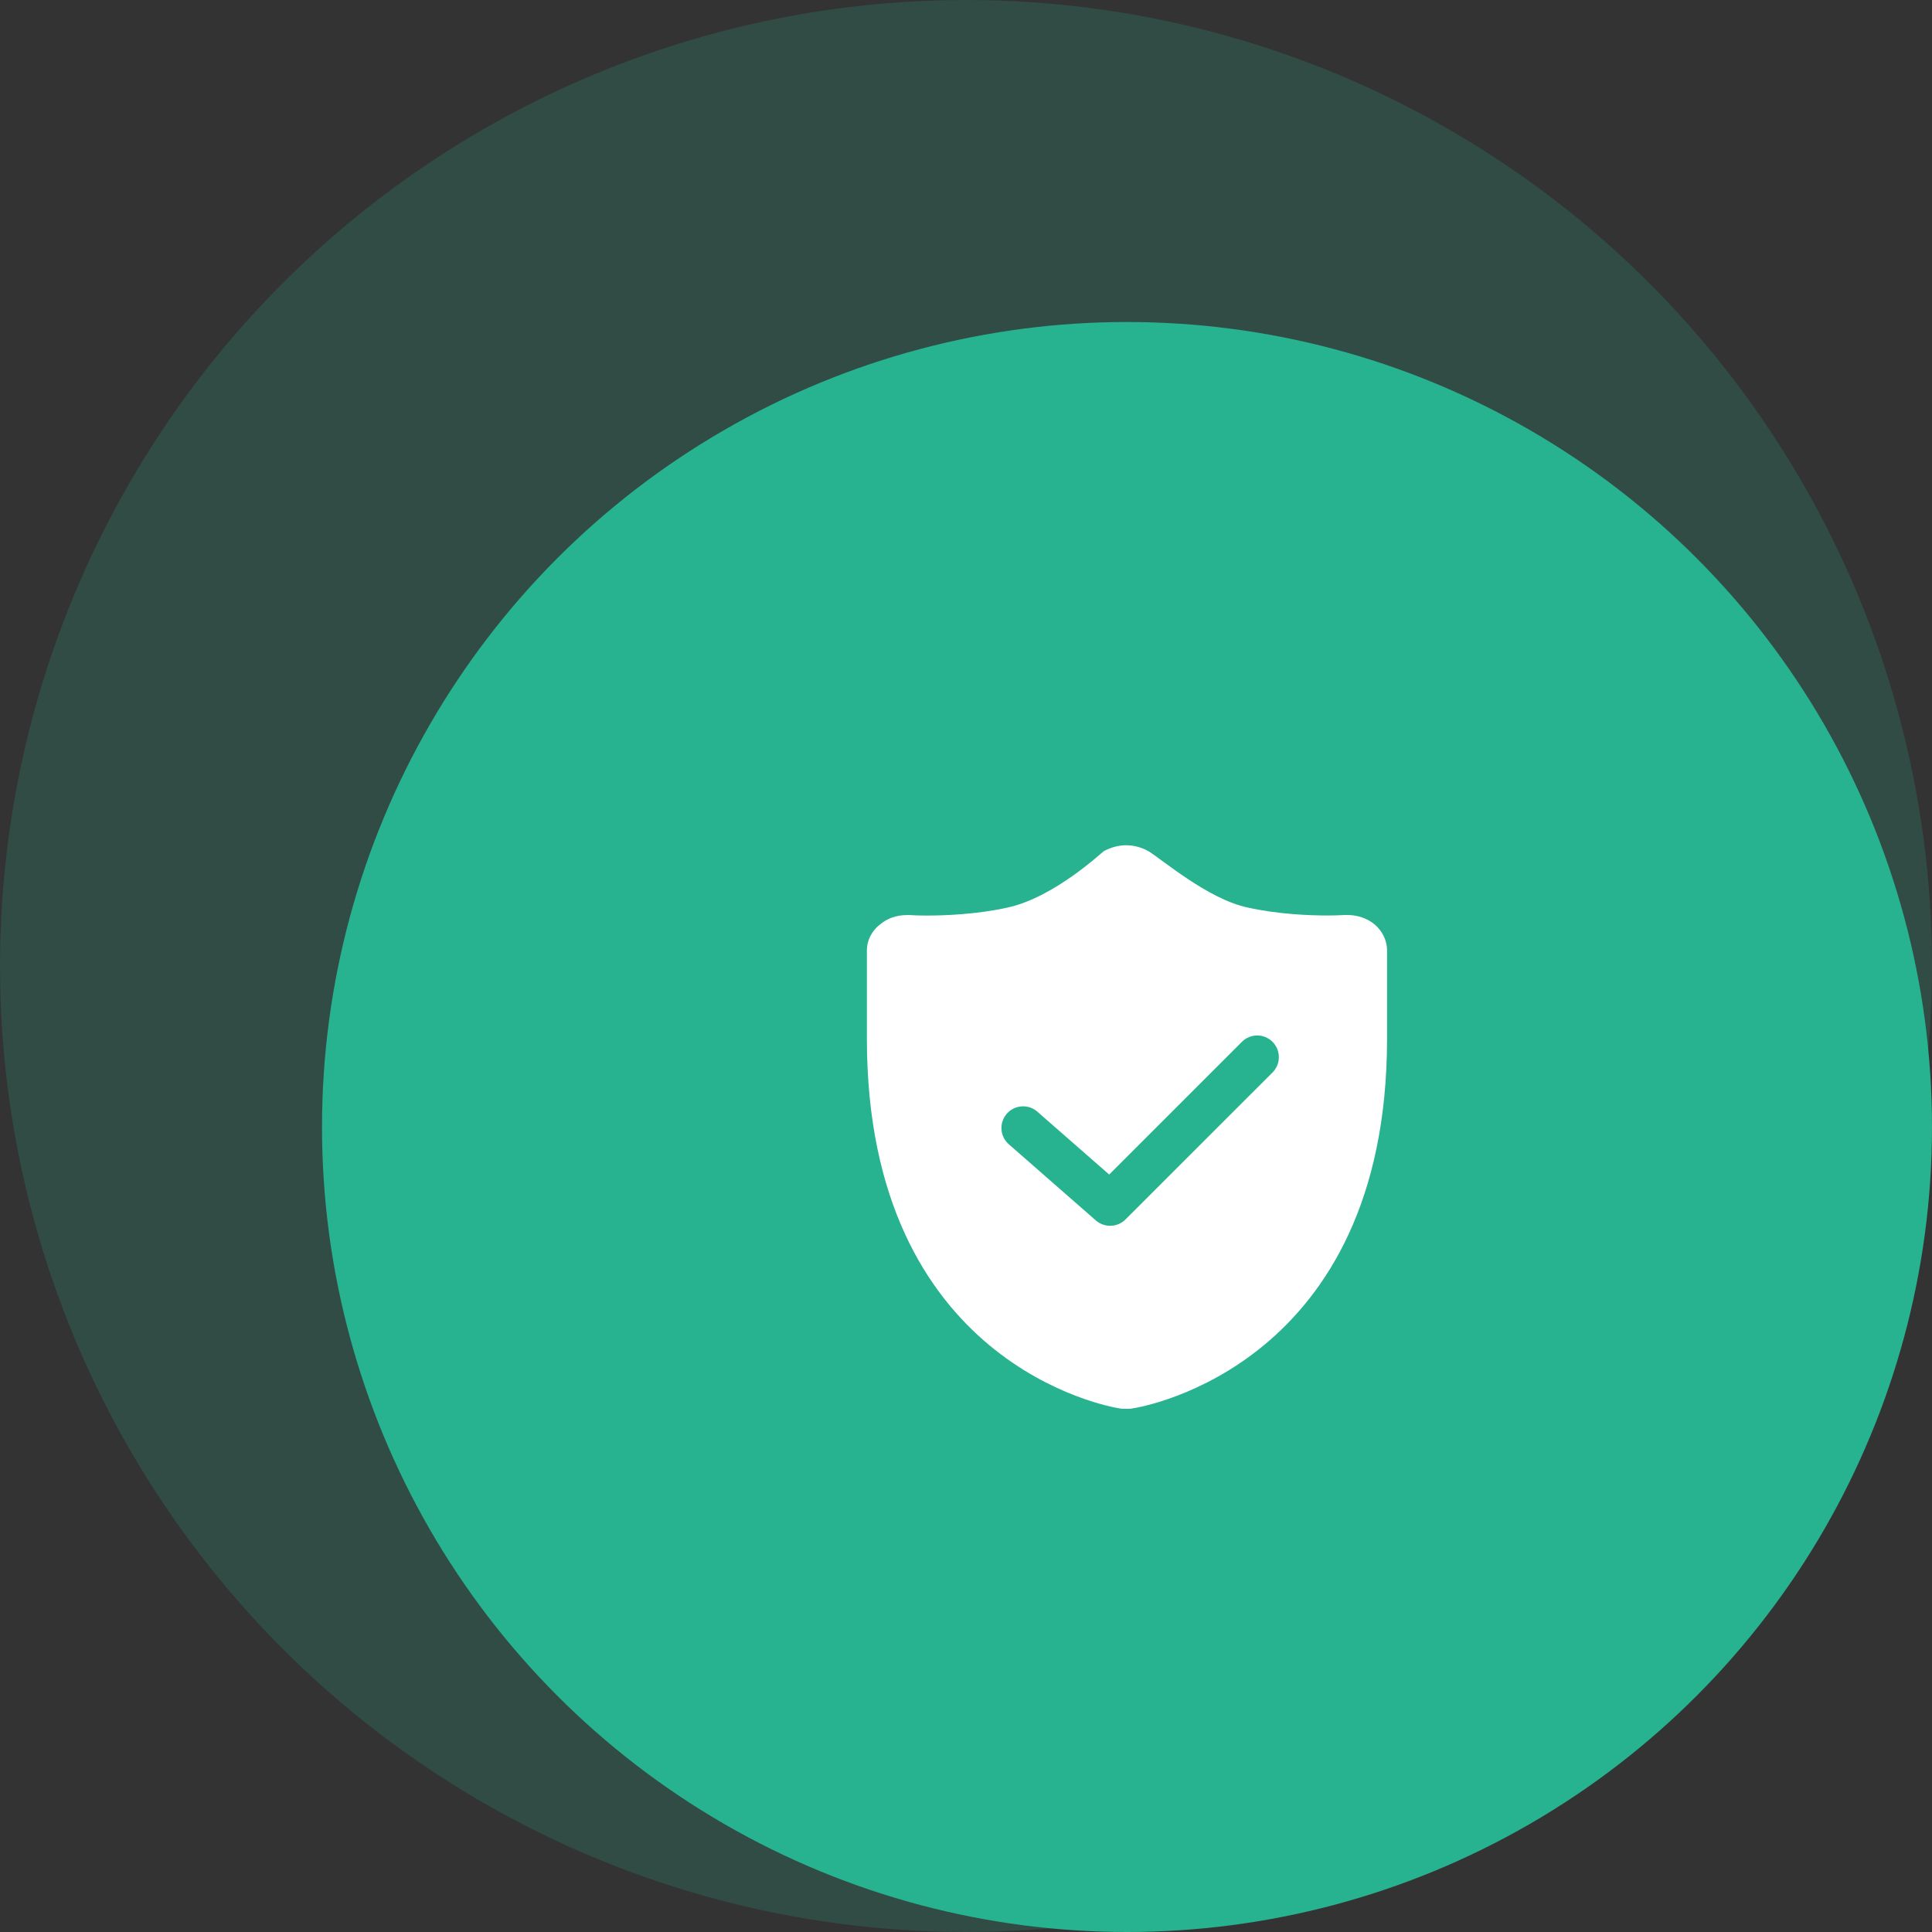
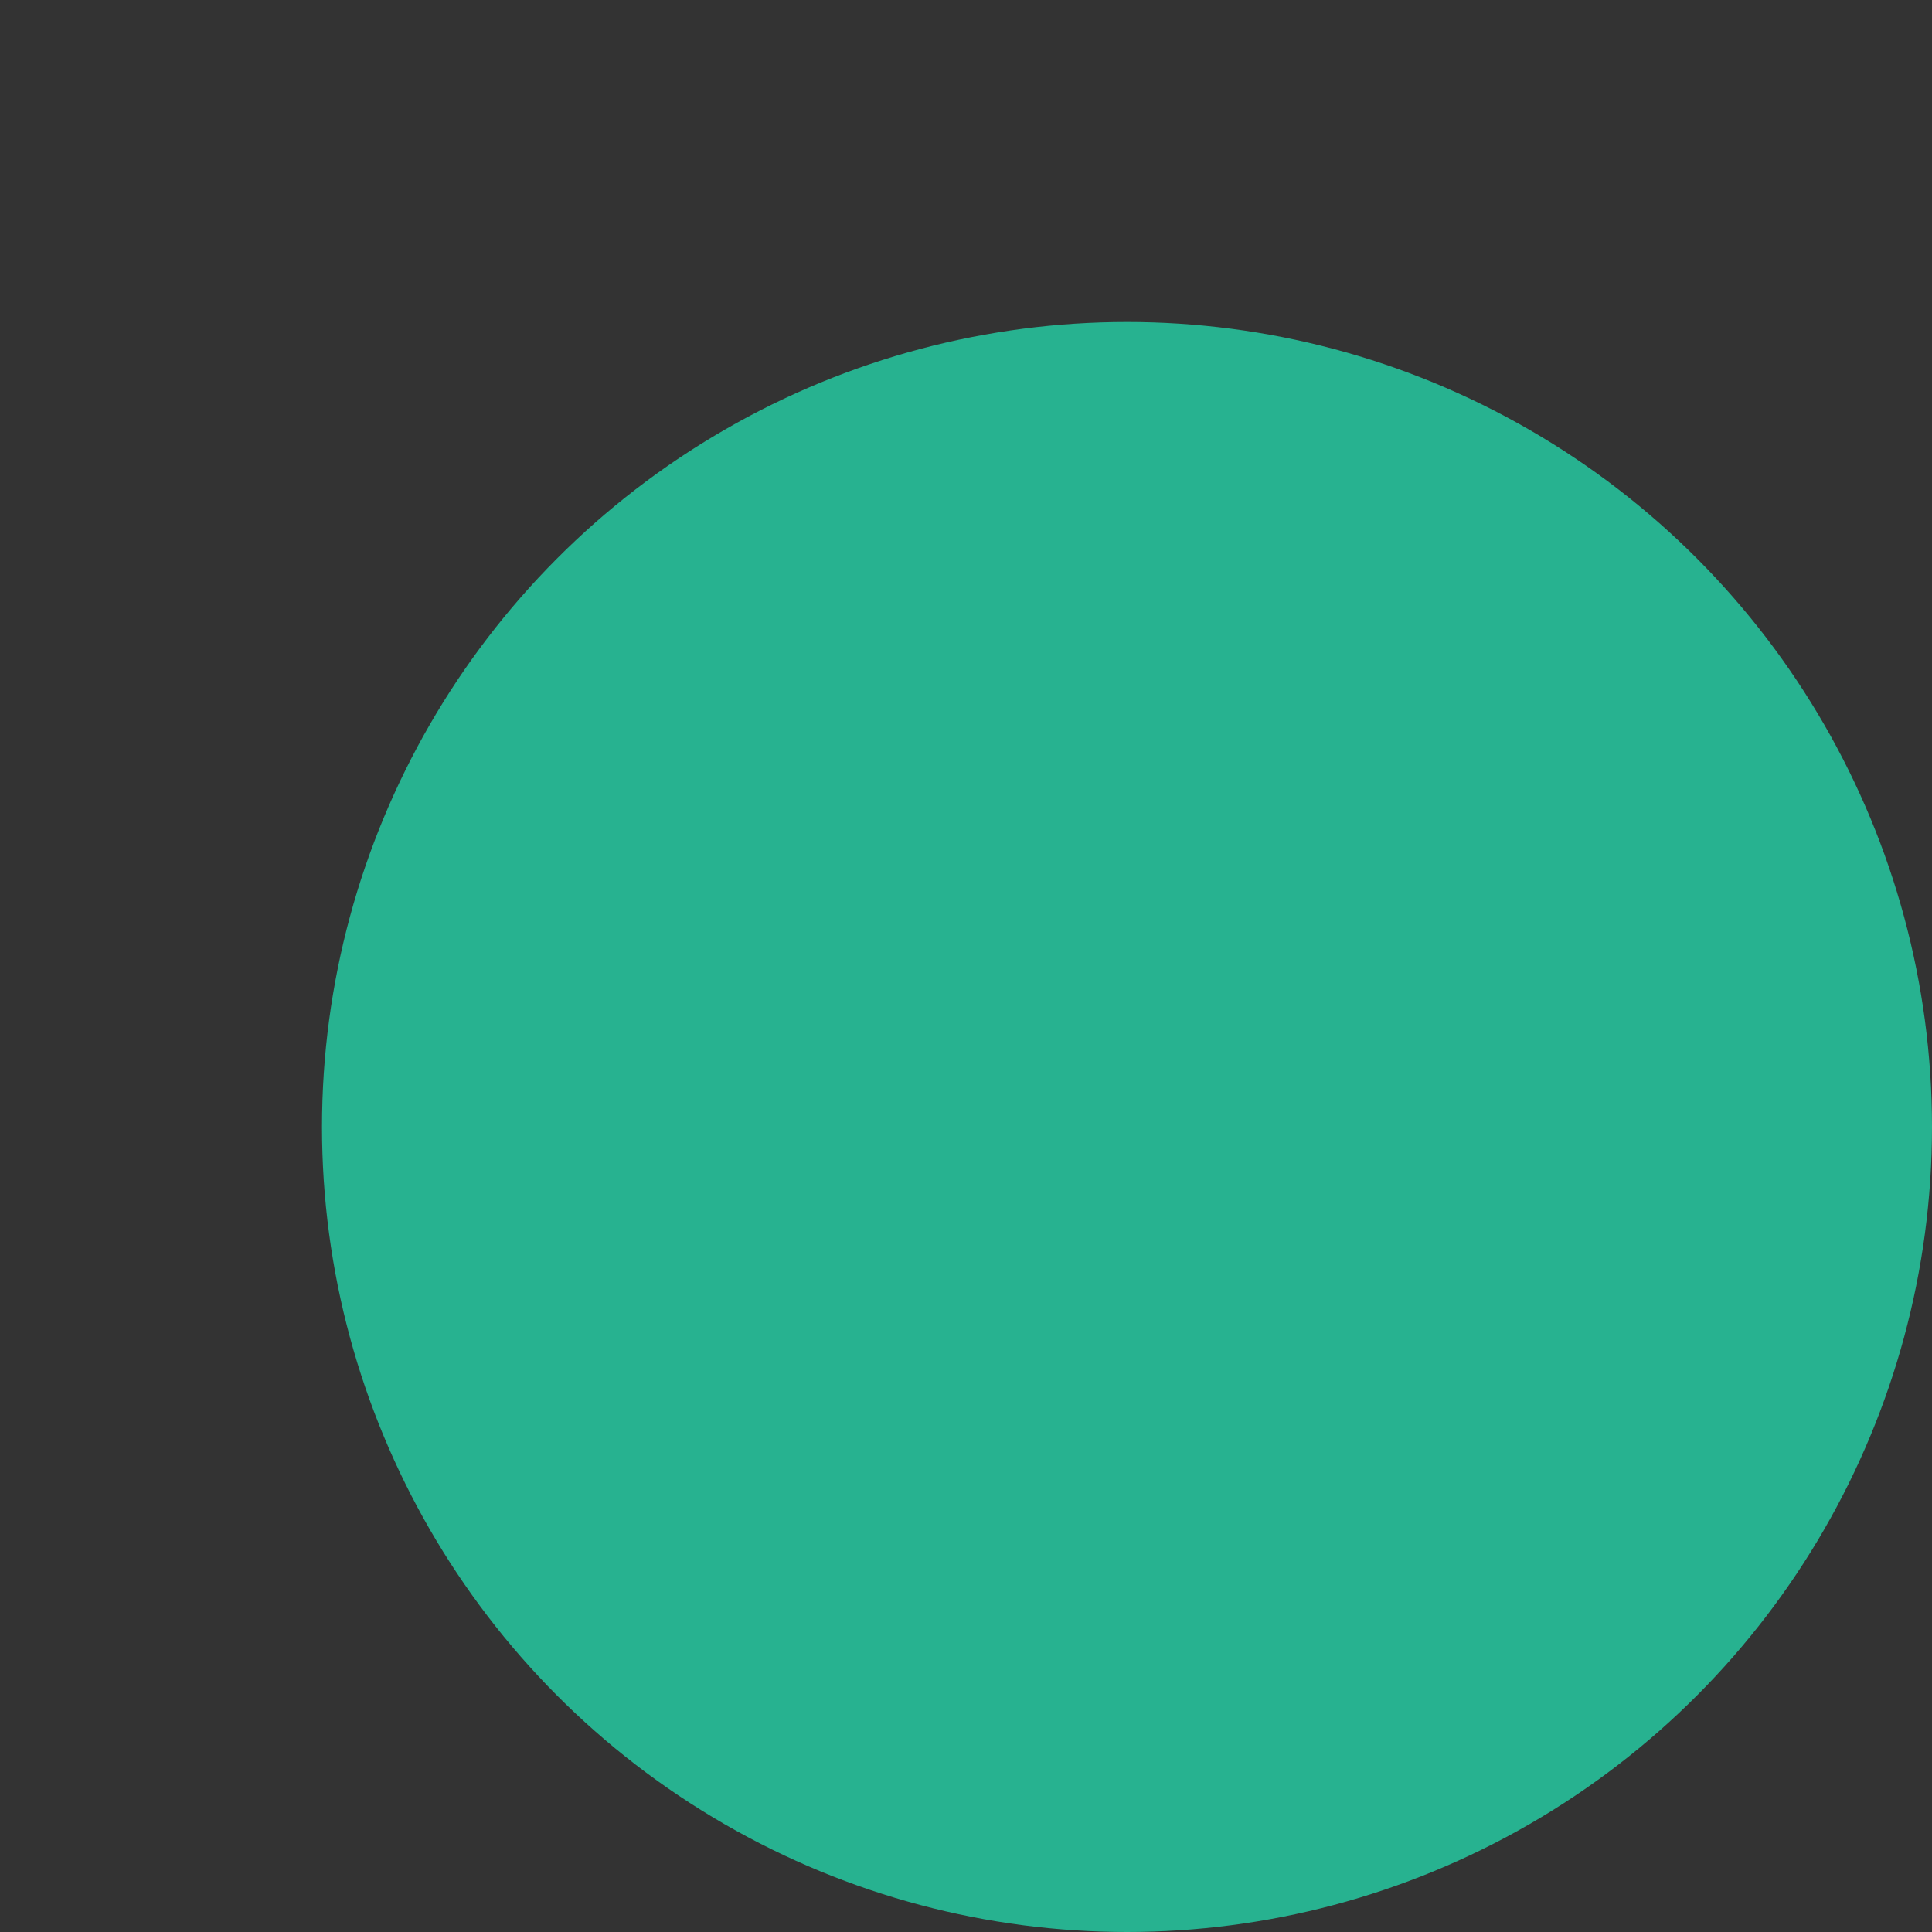
<svg xmlns="http://www.w3.org/2000/svg" width="120" height="120" viewBox="0 0 120 120" fill="none">
  <rect x="0" y="0" width="120" height="120" fill="#333333" stroke="none" />
-   <circle cx="60" cy="60" r="60" fill="#27B290" fill-opacity="0.2" />
  <circle cx="70" cy="70" r="50" fill="#27B290" />
-   <path d="M85.394 57.43C84.922 57.031 84.305 56.832 83.691 56.832H83.512C83.477 56.832 83.078 56.863 82.461 56.863C81.41 56.863 79.414 56.797 77.492 56.367C75.019 55.844 72.156 53.359 71.32 52.863C70.922 52.633 70.414 52.5 69.941 52.5C69.469 52.5 69 52.633 68.562 52.863C68.453 52.93 65.481 55.742 62.578 56.371C60.656 56.801 58.59 56.867 57.574 56.867C56.922 56.867 56.523 56.836 56.488 56.836H56.344C55.691 56.836 55.109 57.035 54.641 57.434C54.133 57.832 53.844 58.426 53.844 59.023V64.516C53.844 84.762 68.891 87.375 69.508 87.473C69.652 87.504 69.797 87.504 69.941 87.504C70.086 87.504 70.234 87.504 70.379 87.473C71.031 87.371 86.152 84.762 86.152 64.516V59.02C86.152 58.422 85.863 57.828 85.394 57.43ZM79.039 66.613L69.906 75.742C69.406 76.242 68.602 76.269 68.066 75.805L62.66 71.074C62.102 70.586 62.043 69.734 62.535 69.176C63.023 68.617 63.875 68.559 64.434 69.051L68.894 72.953L77.137 64.711C77.664 64.184 78.516 64.184 79.039 64.711C79.562 65.234 79.562 66.086 79.039 66.613Z" fill="white" />
</svg>